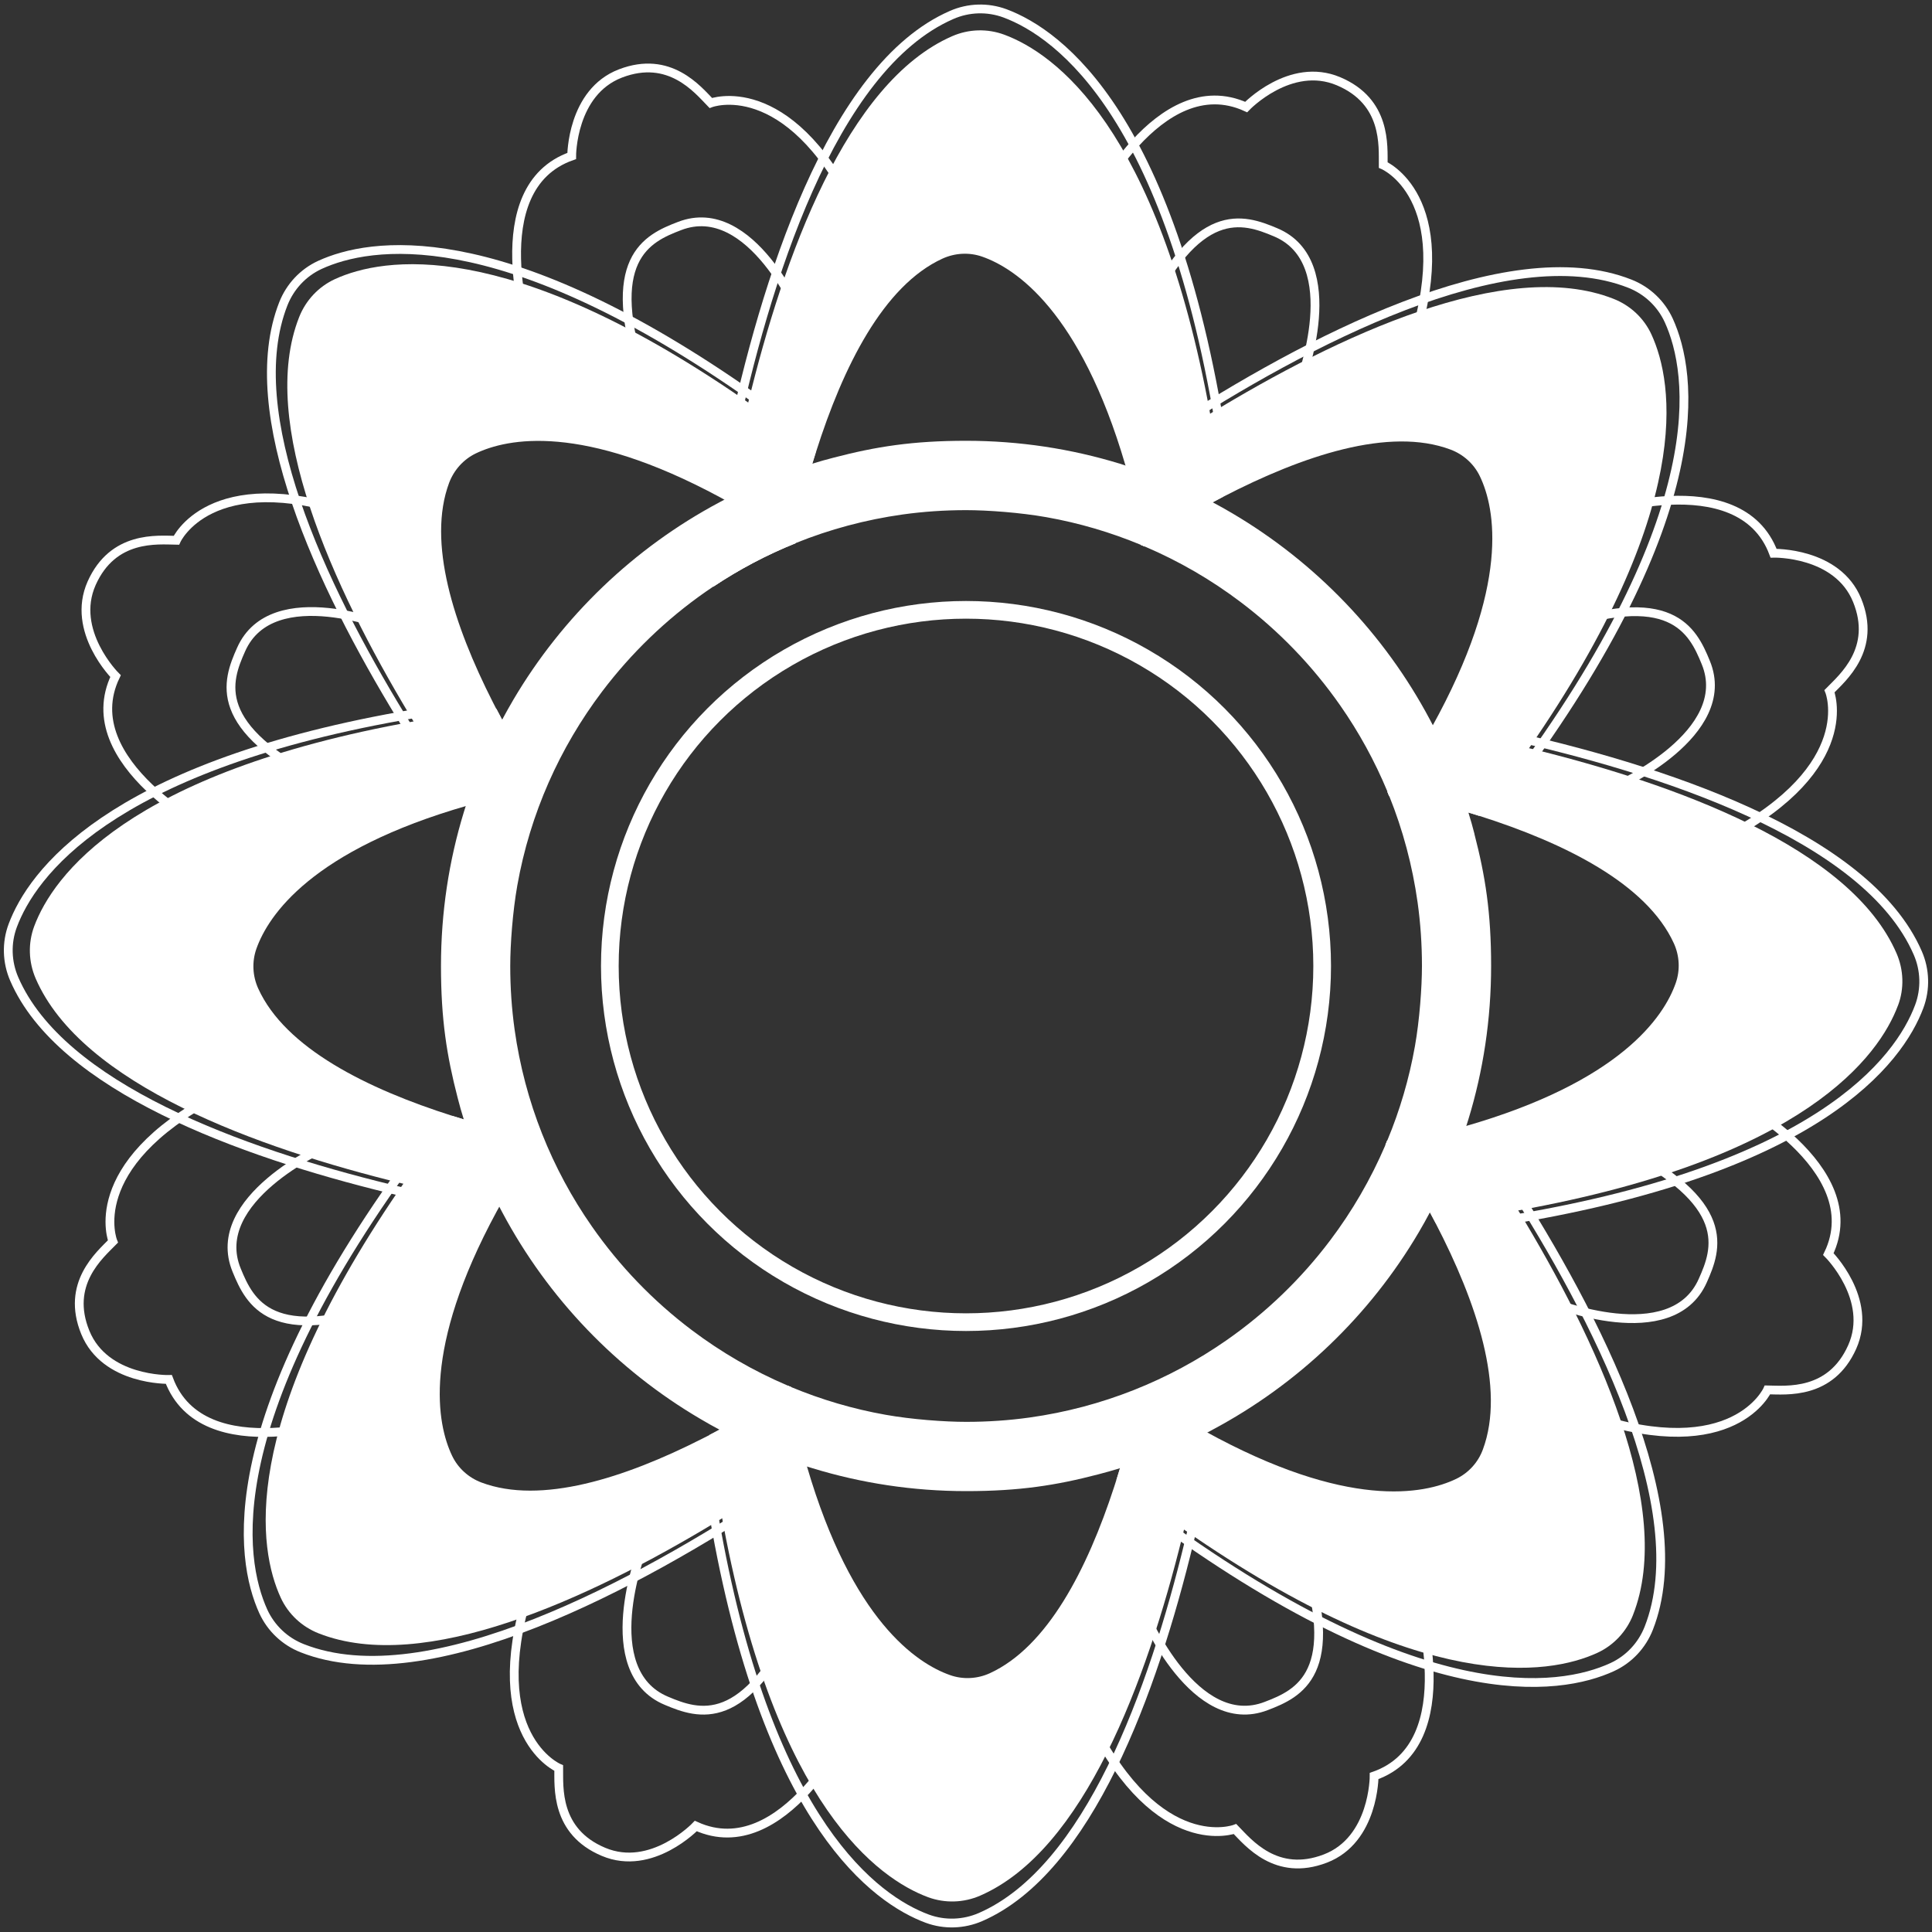
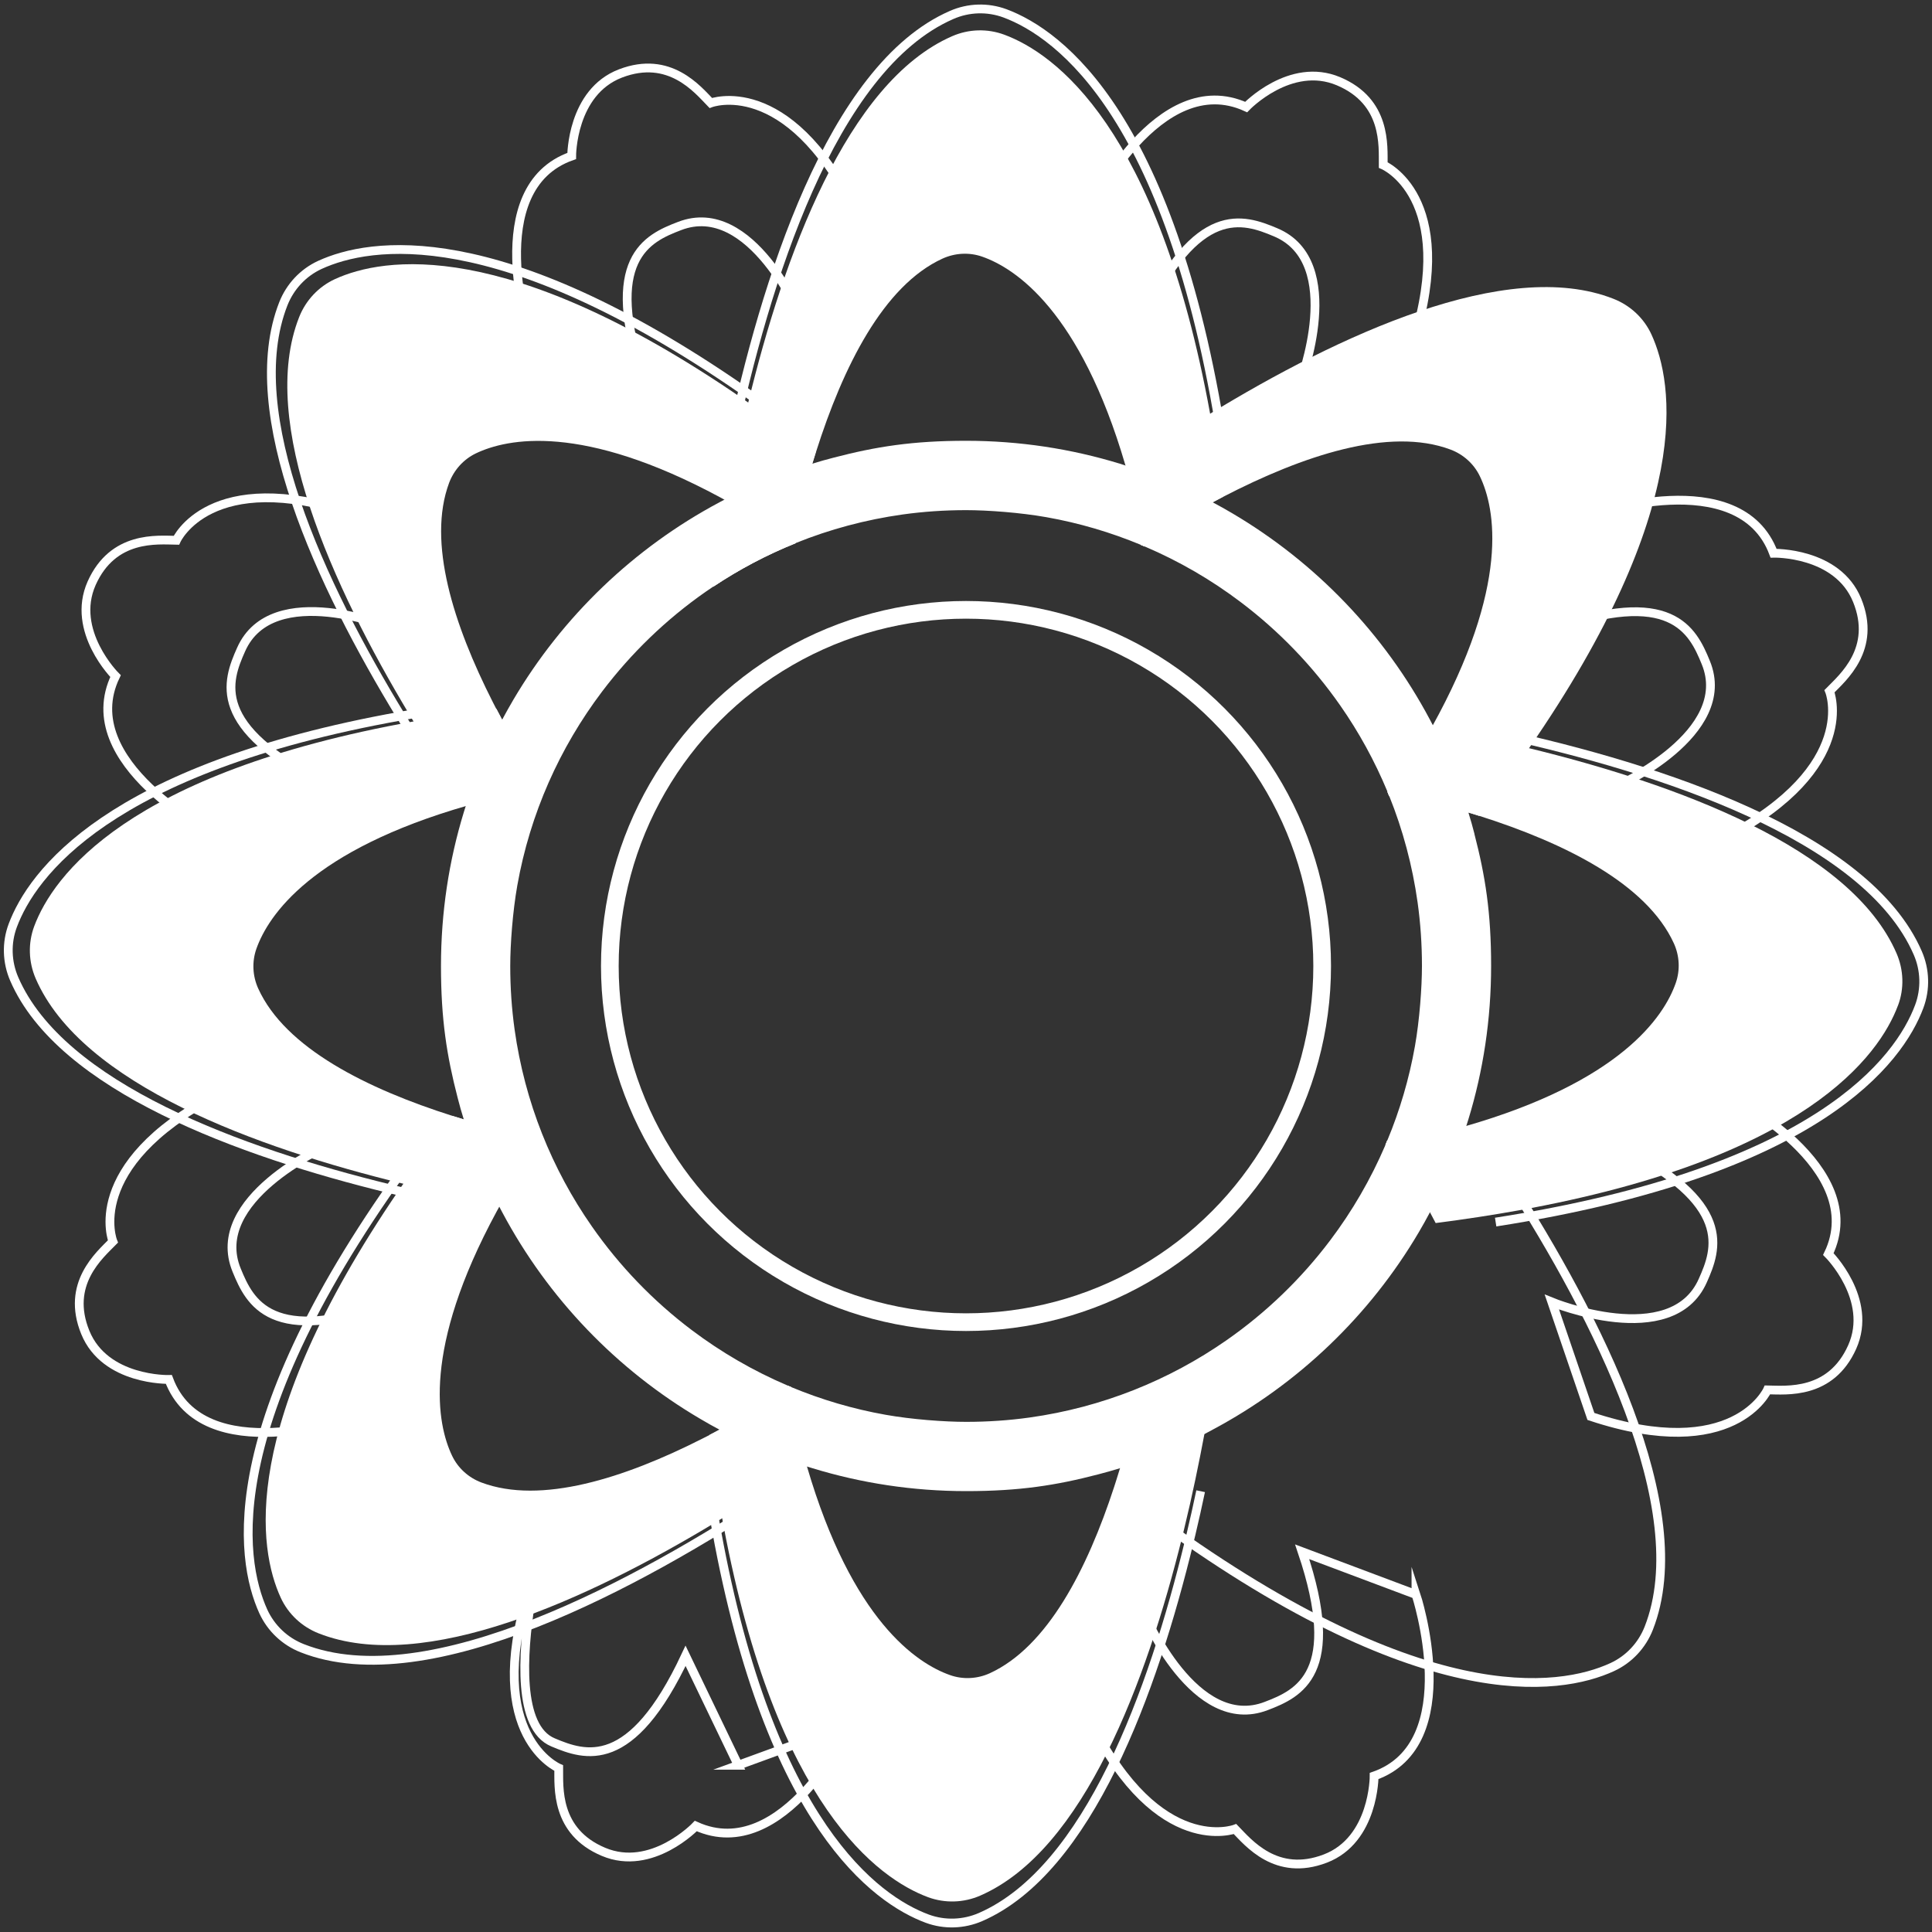
<svg xmlns="http://www.w3.org/2000/svg" xmlns:xlink="http://www.w3.org/1999/xlink" id="_Слой_1" version="1.1" viewBox="0 0 2000 2000">
  <rect x="0" y="0" width="2000" height="2000" fill="#333333" stroke="none" />
  <defs>
    <style>
      .st0 {
        stroke-width: 9.1px;
      }

      .st0, .st1 {
        fill: none;
        stroke: #fff;
        stroke-miterlimit: 10;
      }

      .st1 {
        stroke-width: 18.3px;
      }

      .st2 {
        fill: #fff;
      }
    </style>
    <symbol id="_Новый_символ" viewBox="0 0 1992 1990.6">
      <g>
        <g>
          <g>
            <g>
              <path class="st0" d="M1786.4,860.6s145.6-73.6,102.3-163.5c0,0,46.8-46.6,24.7-96.2-22.2-49.6-68-44.7-87.7-44.4,0,0-34.5-76.7-182.8-27.5l-40.4,118.4s123.9-50.7,156.2,22.2c14.7,32.8,32.2,80.2-86.6,139.1l114.5,52h-.2Z" />
-               <path class="st0" d="M877.6,210.8s-70.5-147.1-161.3-105.8c0,0-45.6-47.8-95.6-26.7-50.1,21.1-46.1,67-46.3,86.7,0,0-77.5,32.8-31.5,182.2l117.5,43s-48-125,25.6-155.6c33.2-14,80.9-30.5,137.2,89.6l54.5-113.3h-.1Z" />
+               <path class="st0" d="M877.6,210.8s-70.5-147.1-161.3-105.8c0,0-45.6-47.8-95.6-26.7-50.1,21.1-46.1,67-46.3,86.7,0,0-77.5,32.8-31.5,182.2s-48-125,25.6-155.6c33.2-14,80.9-30.5,137.2,89.6l54.5-113.3h-.1Z" />
            </g>
            <g>
              <path class="st0" d="M217.9,1131.9s-145.6,73.6-102.3,163.5c0,0-46.8,46.6-24.7,96.2,22.2,49.6,68,44.7,87.7,44.4,0,0,34.5,76.7,182.8,27.5l40.4-118.4s-123.9,50.7-156.2-22.2c-14.7-32.8-32.2-80.2,86.6-139.1l-114.5-52h.2Z" />
              <path class="st0" d="M1124.7,1778.7s70.5,147.1,161.3,105.8c0,0,45.6,47.8,95.6,26.7,50.1-21.1,46.1-67,46.3-86.7,0,0,77.5-32.8,31.5-182.2l-117.5-43s48,125-25.6,155.6c-33.2,14-80.9,30.5-137.2-89.6l-54.5,113.3h0Z" />
            </g>
          </g>
          <g>
            <g>
              <path class="st0" d="M1461.8,344.8s50.9-155-43.3-188c0,0,.2-66.1-50.6-85.5-50.7-19.4-79.7,16.5-93.4,30.6,0,0-78.7-29.9-148.8,109.8l55.1,112.3s51.8-123.5,126.1-94.7c33.6,12.8,79.5,33.9,37.1,159.6l117.7-44.2h.1Z" />
              <path class="st0" d="M359.7,528s-153.9-54.2-188.9,39.3c0,0-66-1.6-86.5,48.7-20.5,50.3,14.8,80,28.6,94.1,0,0-31.6,78,106.6,151.1l113.5-52.7s-122.4-54.4-92-128.1c13.6-33.3,35.6-78.8,160.4-33.6l-41.6-118.7h0Z" />
            </g>
            <g>
              <path class="st0" d="M544.5,1645.8s-50.9,155,43.3,188c0,0-.2,66.1,50.6,85.5,50.7,19.4,79.7-16.5,93.4-30.6,0,0,78.7,29.9,148.8-109.8l-55.1-112.3s-51.8,123.5-126.1,94.7c-33.6-12.8-79.5-33.9-37.1-159.6l-117.7,44.2h-.1Z" />
              <path class="st0" d="M1643.1,1461.9s153.9,54.2,188.9-39.3c0,0,66,1.6,86.5-48.7s-14.8-80-28.6-94.1c0,0,31.6-78-106.6-151.1l-113.5,52.7s122.4,54.4,92,128.1c-13.6,33.3-35.6,78.8-160.4,33.6l41.6,118.7h0Z" />
            </g>
          </g>
        </g>
        <g>
          <path class="st0" d="M1551.9,1235.3c160.1-35.2,376.5-104.4,429.4-226.6,7.6-17.5,8.2-37.3,1.5-55.3-20.6-55.1-104.2-171-438.5-223.2" />
          <path class="st0" d="M464,1262.7c-15.2-2.2-29.9-4.6-44.2-7.1-3-.5-6-1-9-1.6-303.6-54.5-381.8-163.8-401.6-216.8-6.7-17.9-6.1-37.7,1.5-55.3,48.5-112.1,234.7-179.6,388.7-217.2,3-.7,6.1-1.5,9.1-2.2,17.1-4.1,33.8-7.8,49.8-11.2" />
-           <path class="st0" d="M1207.4,1550.4c138.2,89.7,348.4,201.6,475.9,151.2,17.8-7,32.2-20.6,40.2-38,24.8-54.4,48-199.1-161.9-481" />
          <path class="st0" d="M796.7,448.1c-137.8-90.9-356.7-210.9-487.9-159-17.8,7-32.2,20.6-40.2,38-24.8,54.5-48,199.7,163.3,482.7" />
          <path class="st0" d="M730.3,455.4c1.9-12.4,3.9-24.5,6-36.3.5-2.8,1-5.6,1.5-8.4C793.2,106.7,902.8,28.8,955.9,9.1c17.9-6.6,37.7-5.9,55.2,1.7,111.8,48.8,178.6,234.4,215.9,388.3.6,2.6,1.3,5.2,1.9,7.8,3.6,15.3,7,30.3,10,44.7" />
          <path class="st0" d="M1263.6,1523.5c-51.5,350.9-171.1,437.1-227.3,458-17.9,6.6-37.7,6-55.2-1.7-124.9-54.4-193.8-279.8-227.9-440.8" />
          <path class="st0" d="M1559,772c88.4-137.8,192.3-338.6,143.8-462.2-7-17.8-20.5-32.3-37.9-40.3-54.2-24.9-198.5-48.4-480.1,159.7" />
          <path class="st0" d="M808.9,1560.1c-15,11.1-29.6,21.6-43.8,31.4-253.9,175.6-386.4,153.2-437.9,129.6-17.4-8-30.9-22.5-37.9-40.3-44.5-113.3,39.2-291.6,121.6-426.7,8.2-13.4,16.3-26.3,24.3-38.7" />
          <path class="st0" d="M930.3,1462.6" />
        </g>
        <g>
          <path class="st2" d="M1434.9,810.8c-1.6-.3-3.2-.6-4.8-.9.7,1.7,1.4,3.4,2.1,5.1.9-1.4,1.8-2.8,2.7-4.2h0Z" />
-           <path class="st2" d="M1686.5,323.5c-6.9-17.4-20.1-31.5-37.1-39.3-50.4-23-179.9-44.5-427.6,127.6-22.4,15.6-45.7,32.7-70.1,51.5,9.7,30.7,17.7,61.9,24.3,91.5,23.9-15.9,46.3-29.5,67.4-41.1,147.5-81.4,226.9-65.3,260.1-49.3,12.8,6.2,22.7,17.1,27.6,30.5,23.4,63.1-6.3,152-49,234.2-14.8,28.4-31.1,56-47.3,81.5,28.1,5.6,53.7,11.8,76.8,18.4,17.4-25.5,36.8-54.9,56.2-86.9,80.5-132.4,162.5-307.7,118.6-418.8v.2Z" />
          <path class="st2" d="M840.5,1527.2c-24.3,18.9-47.7,36-70.1,51.5-2.4,1.7-4.8,3.3-7.2,5-243,166.8-370.5,145.5-420.4,122.7-17-7.8-30.2-21.9-37.1-39.3-43.1-109,35.1-279.9,114.1-411.5,1.5-2.5,2.9-4.9,4.4-7.3,18.9-31.1,37.6-59.8,54.7-84.8.5-.7,1-1.4,1.5-2.2,23.1,6.6,48.7,12.8,76.8,18.4-1.8,2.8-3.5,5.6-5.3,8.4-.9,1.4-1.8,2.8-2.6,4.2-1,1.6-1.9,3.1-2.9,4.7-2.1,3.5-4.2,6.9-6.3,10.5-.9,1.4-1.7,2.9-2.6,4.3-1,1.7-2,3.3-3,5s-2,3.3-2.9,5c-.9,1.5-1.8,3.1-2.7,4.6-1,1.8-2.1,3.6-3.1,5.5-1.7,3-3.4,6-5.1,9.1-1.7,3-3.3,6.1-5,9.2-2,3.7-3.9,7.3-5.8,11-1.2,2.3-2.4,4.7-3.6,7-40.8,80.3-68.2,165.9-45.4,227.2,5,13.3,14.8,24.3,27.6,30.5,32.7,15.7,110.1,31.6,253.1-45.5,1.4-.8,2.9-1.6,4.3-2.4.9-.5,1.8-1,2.7-1.5-6.9-37.2-11.5-68.2-14.4-88.7,26.7,17.8,55.3,33,85.5,45.1-1.2.8-2.5,1.7-3.7,2.5,5.8,25.8,12.6,52.8,20.7,79.6,1.2,4,2.4,7.9,3.7,11.9v.3Z" />
          <path class="st2" d="M1436.7,1174.9c-.9-1.3-1.7-2.6-2.6-3.9-.7,1.7-1.3,3.3-2,4.9,1.5-.3,3.1-.7,4.6-1Z" />
          <path class="st2" d="M1434.9,810.8c-1.6-.3-3.2-.6-4.8-.9.7,1.7,1.4,3.4,2.1,5.1.9-1.4,1.8-2.8,2.7-4.2h0Z" />
          <path class="st2" d="M1960.8,954.5c-19.4-51.9-95.8-158.7-392.9-212.2-26.7-4.8-55.3-9.2-85.7-13.1-14.8,28.4-31.1,56-47.3,81.5,28.1,5.6,53.7,11.8,76.8,18.4,161.9,46.3,206.8,113.7,219,148.5,4.7,13.4,4,28.1-1.9,41.1-28.1,61.6-112.6,103.8-201.4,132-30.4,9.6-61.3,17.7-90.6,24.2,16,23.9,29.7,46.4,41.4,67.5,30.2-5.6,64.5-12.8,100.6-21.6,150.7-36.7,333-102.7,380.5-212.4,7.4-17.1,8.1-36.5,1.5-54h0Z" />
          <path class="st2" d="M510,1261.4c14.7-28.4,31-56,47.2-81.5-28.2-5.6-53.7-11.8-76.8-18.4-161.8-46.3-206.7-113.7-219-148.4-4.7-13.4-4-28.1,1.9-41.1,28-61.7,112.6-103.8,201.5-132h0c30.4-9.6,61.3-17.6,90.6-24.2-16-23.9-29.7-46.4-41.4-67.5-30.2,5.6-64.4,12.8-100.5,21.6-150.7,36.7-333.1,102.7-380.6,212.5-7.4,17.2-8,36.5-1.5,54,19.4,51.9,95.8,158.7,392.9,212.1,26.8,4.8,55.3,9.2,85.7,13h0Z" />
          <path class="st2" d="M830.5,480c-.9-.6-1.8-1.2-2.7-1.8-24.9-17-53.4-35.8-84.2-54.6-2.4-1.5-4.9-3-7.3-4.5-131.2-79.2-301.4-157.5-410.3-114.7-17.4,6.8-31.6,20-39.4,37-22.9,49.8-44.5,177.4,121.9,421.2,1.6,2.4,3.3,4.8,5,7.2,15.5,22.4,32.6,45.8,51.3,70.2h0c3.7-1.2,7.5-2.3,11.2-3.5,3.3-1,6.7-2,10-3,1.3-.4,2.7-.8,4-1.1,2.4-.7,4.8-1.4,7.3-2.1,1.3-.4,2.5-.7,3.8-1.1,1.2-.3,2.5-.7,3.7-1,1.3-.4,2.6-.7,3.9-1.1,9.4-2.5,18.7-4.9,28-7.1,1.4-.3,2.7-.7,4.1-1,4.9-1.2,9.8-2.3,14.6-3.4-16-23.9-29.7-46.4-41.4-67.5-.4-.7-.8-1.4-1.2-2.1-.9-1.6-1.8-3.3-2.7-4.9-77.3-142.7-61.7-220.1-46.1-252.8,6.1-12.8,17.1-22.7,30.4-27.7,61.6-23.1,148,4.5,228.8,45.5,2.4,1.2,4.7,2.4,7.1,3.6,3.5,1.8,6.9,3.6,10.4,5.5,24.8,13.2,48.8,27.5,71.2,41.7,5.7-28.2,11.9-53.8,18.6-76.9h0Z" />
          <path class="st2" d="M815.5,559.2c-1.2-.8-2.4-1.5-3.6-2.3-.3,1.4-.5,2.8-.8,4.1,1.5-.6,2.9-1.2,4.4-1.9h0Z" />
          <path class="st2" d="M1181.1,1429.5c-1.5.6-3,1.3-4.5,1.9,1.2.8,2.4,1.5,3.6,2.3.3-1.4.6-2.8.8-4.2h0Z" />
          <path class="st2" d="M1436.7,1174.9c-.9-1.3-1.7-2.6-2.6-3.9-.7,1.7-1.3,3.3-2,4.9,1.5-.3,3.1-.7,4.6-1Z" />
          <path class="st2" d="M1578.7,1220.9c-15.5-22.4-32.6-45.8-51.4-70.2-30.4,9.6-61.3,17.7-90.6,24.2,16,23.9,29.7,46.4,41.4,67.5,81.7,147.2,65.8,226.6,49.9,259.8-6.1,12.8-17.1,22.7-30.4,27.7-63.4,23.8-153-6.2-235.8-49.1-28.5-14.8-56.1-31-81.6-47.2-5.7,28.2-11.9,53.8-18.6,76.9h0c25.5,17.5,54.9,36.9,86.9,56.4h0c132.1,80.6,306.7,162.7,417.7,119.1,17.4-6.8,31.6-20,39.4-37,23.1-50.3,44.9-179.9-126.8-428.3v.2Z" />
          <path class="st2" d="M815.5,559.2c-1.2-.8-2.4-1.5-3.6-2.3-.3,1.4-.5,2.8-.8,4.1,1.5-.6,2.9-1.2,4.4-1.9h0Z" />
          <path class="st2" d="M1243.4,513.9c-.2-1-.4-2.1-.6-3.1-5.6-29.8-12.5-63.5-21.1-98.8-.6-2.6-1.3-5.2-1.9-7.8-36.8-148.8-101.8-324.5-209-371.2-17.1-7.5-36.5-8.1-54-1.7-51.4,19.1-157,94-211.7,384-.5,2.8-1,5.5-1.5,8.3-4.9,26.9-9.4,55.6-13.3,86.2,3.5,1.8,6.9,3.6,10.4,5.5,24.8,13.2,48.8,27.5,71.2,41.7,5.7-28.2,11.9-53.8,18.6-76.9.3-1,.6-2,.9-3,46.7-159.5,113.7-203.8,148.2-215.9,13.4-4.7,28.2-3.9,41.1,2,59.5,27.3,100.7,107.3,128.7,193,.8,2.4,1.6,4.8,2.3,7.2,1.2,4,2.5,7.9,3.7,11.9,1,3.4,2,6.7,3,10.1.5,1.7,1,3.4,1.4,5,.6,2.1,1.2,4.1,1.7,6.2.4,1.3.7,2.6,1.1,3.9.5,1.8,1,3.6,1.4,5.4.4,1.6.8,3.1,1.2,4.7.9,3.3,1.7,6.6,2.6,9.9,0,.2,0,.4.2.6.8,3,1.5,6.1,2.2,9.1.9,3.8,1.8,7.6,2.7,11.3.3,1.3.6,2.5.9,3.8.8,3.3,1.5,6.5,2.2,9.7,23.9-15.9,46.3-29.5,67.4-41.1h0Z" />
          <path class="st2" d="M1181.1,1429.5c-1.5.6-3,1.3-4.5,1.9,1.2.8,2.4,1.5,3.6,2.3.3-1.4.6-2.8.8-4.2h0Z" />
          <path class="st2" d="M1261.9,1480.9c-1.8-.9-3.5-1.8-5.2-2.7s-3.5-1.8-5.2-2.8h-.2c-3-1.6-6.1-3.3-9.1-4.9-1.4-.8-2.8-1.6-4.2-2.3-1.7-.9-3.3-1.8-4.9-2.8-1.5-.8-3-1.7-4.5-2.6-1.2-.7-2.5-1.4-3.7-2.1-1.2-.7-2.4-1.4-3.5-2.1-5.5-3.2-11-6.5-16.5-9.7-1.2-.7-2.5-1.5-3.7-2.2-1.9-1.1-3.7-2.3-5.6-3.4-1.9-1.1-3.7-2.3-5.5-3.4-1.6-1-3.2-2-4.8-3s-3.2-2-4.8-3c-5.7,28.2-11.9,53.8-18.6,76.9h0c-.3,1-.6,2-.9,2.9-46.7,159.5-113.6,203.8-148.2,215.9-13.4,4.7-28.1,3.9-41.1-2-61.2-28-103-111.9-131-200.3-1.2-4-2.5-7.9-3.7-11.9-8.1-26.8-14.9-53.8-20.7-79.6,1.2-.8,2.5-1.6,3.7-2.5-30.1-12.1-58.8-27.3-85.5-45.1,2.8,20.6,7.5,51.5,14.4,88.7.2,1,.4,2.1.6,3.1,5.6,29.8,12.5,63.5,21.1,98.8,36.5,150.4,101.9,331.4,211,379,17.1,7.5,36.5,8.1,54,1.6,51.9-19.2,158.9-95.4,213.1-392.3h0c4.9-26.9,9.4-55.6,13.3-86.2h-.1Z" />
        </g>
        <path class="st2" d="M1522.4,1131.9c-1.9,7.5-4,14.9-6.3,22.2-9.3,30.5-21.2,59.8-35.5,87.8-.4.9-.9,1.7-1.3,2.6-1,2-2,3.9-3.1,5.9-47.2,88.8-118.4,162.8-204.8,213.7-6.6,3.9-13.2,7.6-20,11.2h0c-27.7,14.8-56.8,27.2-87.1,37.1-1.2.4-2.3.8-3.5,1.1-1.9.6-3.7,1.2-5.6,1.8-50.3,15.4-103.8,23.7-159.1,23.7s-93.2-6-136.9-17.4c-7.5-1.9-14.9-4-22.3-6.3-30.4-9.3-59.6-21.2-87.5-35.4-1.1-.6-2.2-1.1-3.2-1.7-1.8-.9-3.5-1.8-5.3-2.8-88.6-47.2-162.6-118.2-213.5-204.5-4-6.8-7.8-13.6-11.5-20.5-14.7-27.6-27.1-56.6-36.9-86.8-.3-1-.6-1.9-.9-2.8-.7-2.1-1.3-4.2-2-6.4-15.4-50.3-23.6-103.7-23.6-159.1s6-93,17.3-136.6c1.9-7.5,4-14.9,6.3-22.2,9.3-30.5,21.2-59.9,35.5-87.8.4-.9.9-1.7,1.3-2.6,1-2,2.1-4,3.1-5.9,47.3-88.8,118.4-162.9,204.9-213.7,6.5-3.9,13.2-7.6,19.9-11.2,27.7-14.8,56.9-27.2,87.2-37.1,1.2-.4,2.3-.8,3.5-1.1,1.8-.6,3.7-1.2,5.6-1.7,50.3-15.4,103.8-23.7,159.1-23.7s93.2,6,136.9,17.4c7.5,1.9,14.9,4.1,22.3,6.3,30.4,9.3,59.6,21.2,87.5,35.4,1.1.5,2.2,1.1,3.2,1.7,1.8.9,3.5,1.8,5.2,2.8,88.6,47.2,162.7,118.2,213.5,204.5,4,6.8,7.8,13.6,11.5,20.6,14.7,27.6,27.1,56.6,36.8,86.7.3,1,.6,1.9.9,2.9.7,2.1,1.3,4.2,2,6.3,15.4,50.3,23.6,103.7,23.6,159.1s-6,93-17.3,136.6h.1ZM1432.2,814.9c-.7-1.7-1.4-3.4-2.1-5.1-15.1-35.2-34.3-68.3-57.1-98.5-30.1-39.9-66.3-74.8-107.3-103.4-59.4-41.4-128.8-69.5-203.8-80-21.5-3-43.4-4.5-65.8-4.5s-56.2,2.5-83.2,7.3c-33.9,6-66.5,15.7-97.4,28.5-1.5.6-2.9,1.2-4.4,1.9-35.4,15.1-68.6,34.4-99,57.3-39.8,30-74.7,66.2-103.3,107.2-41.5,59.4-69.6,128.9-80.1,204-3,21.5-4.5,43.4-4.5,65.7s2.5,56.3,7.3,83.3c13.2,74.4,43.9,142.7,87.7,200.7,30.1,39.8,66.3,74.8,107.3,103.4,2.6,1.8,5.3,3.6,7.9,5.4,26.7,17.8,55.3,33,85.5,45.1,34.9,14.1,72,24.1,110.4,29.5,21.5,3,43.4,4.5,65.8,4.5s56.2-2.5,83.2-7.3c33.9-6,66.5-15.7,97.4-28.5,1.5-.6,3-1.2,4.5-1.9,35.4-15.1,68.6-34.4,98.9-57.3,39.8-30,74.7-66.2,103.3-107.2,19.3-27.6,35.7-57.5,48.8-89,.7-1.6,1.3-3.3,2-4.9,14-34.8,23.9-71.7,29.3-110,3-21.5,4.5-43.4,4.5-65.7s-2.5-56.3-7.3-83.3c-6-33.7-15.6-66.2-28.4-97v-.2Z" />
        <circle class="st1" cx="996" cy="995.3" r="368.7" />
      </g>
    </symbol>
  </defs>
  <use width="1992" height="1990.6" transform="translate(4 1995.3) scale(1 -1)" xlink:href="#_Новый_символ" />
</svg>